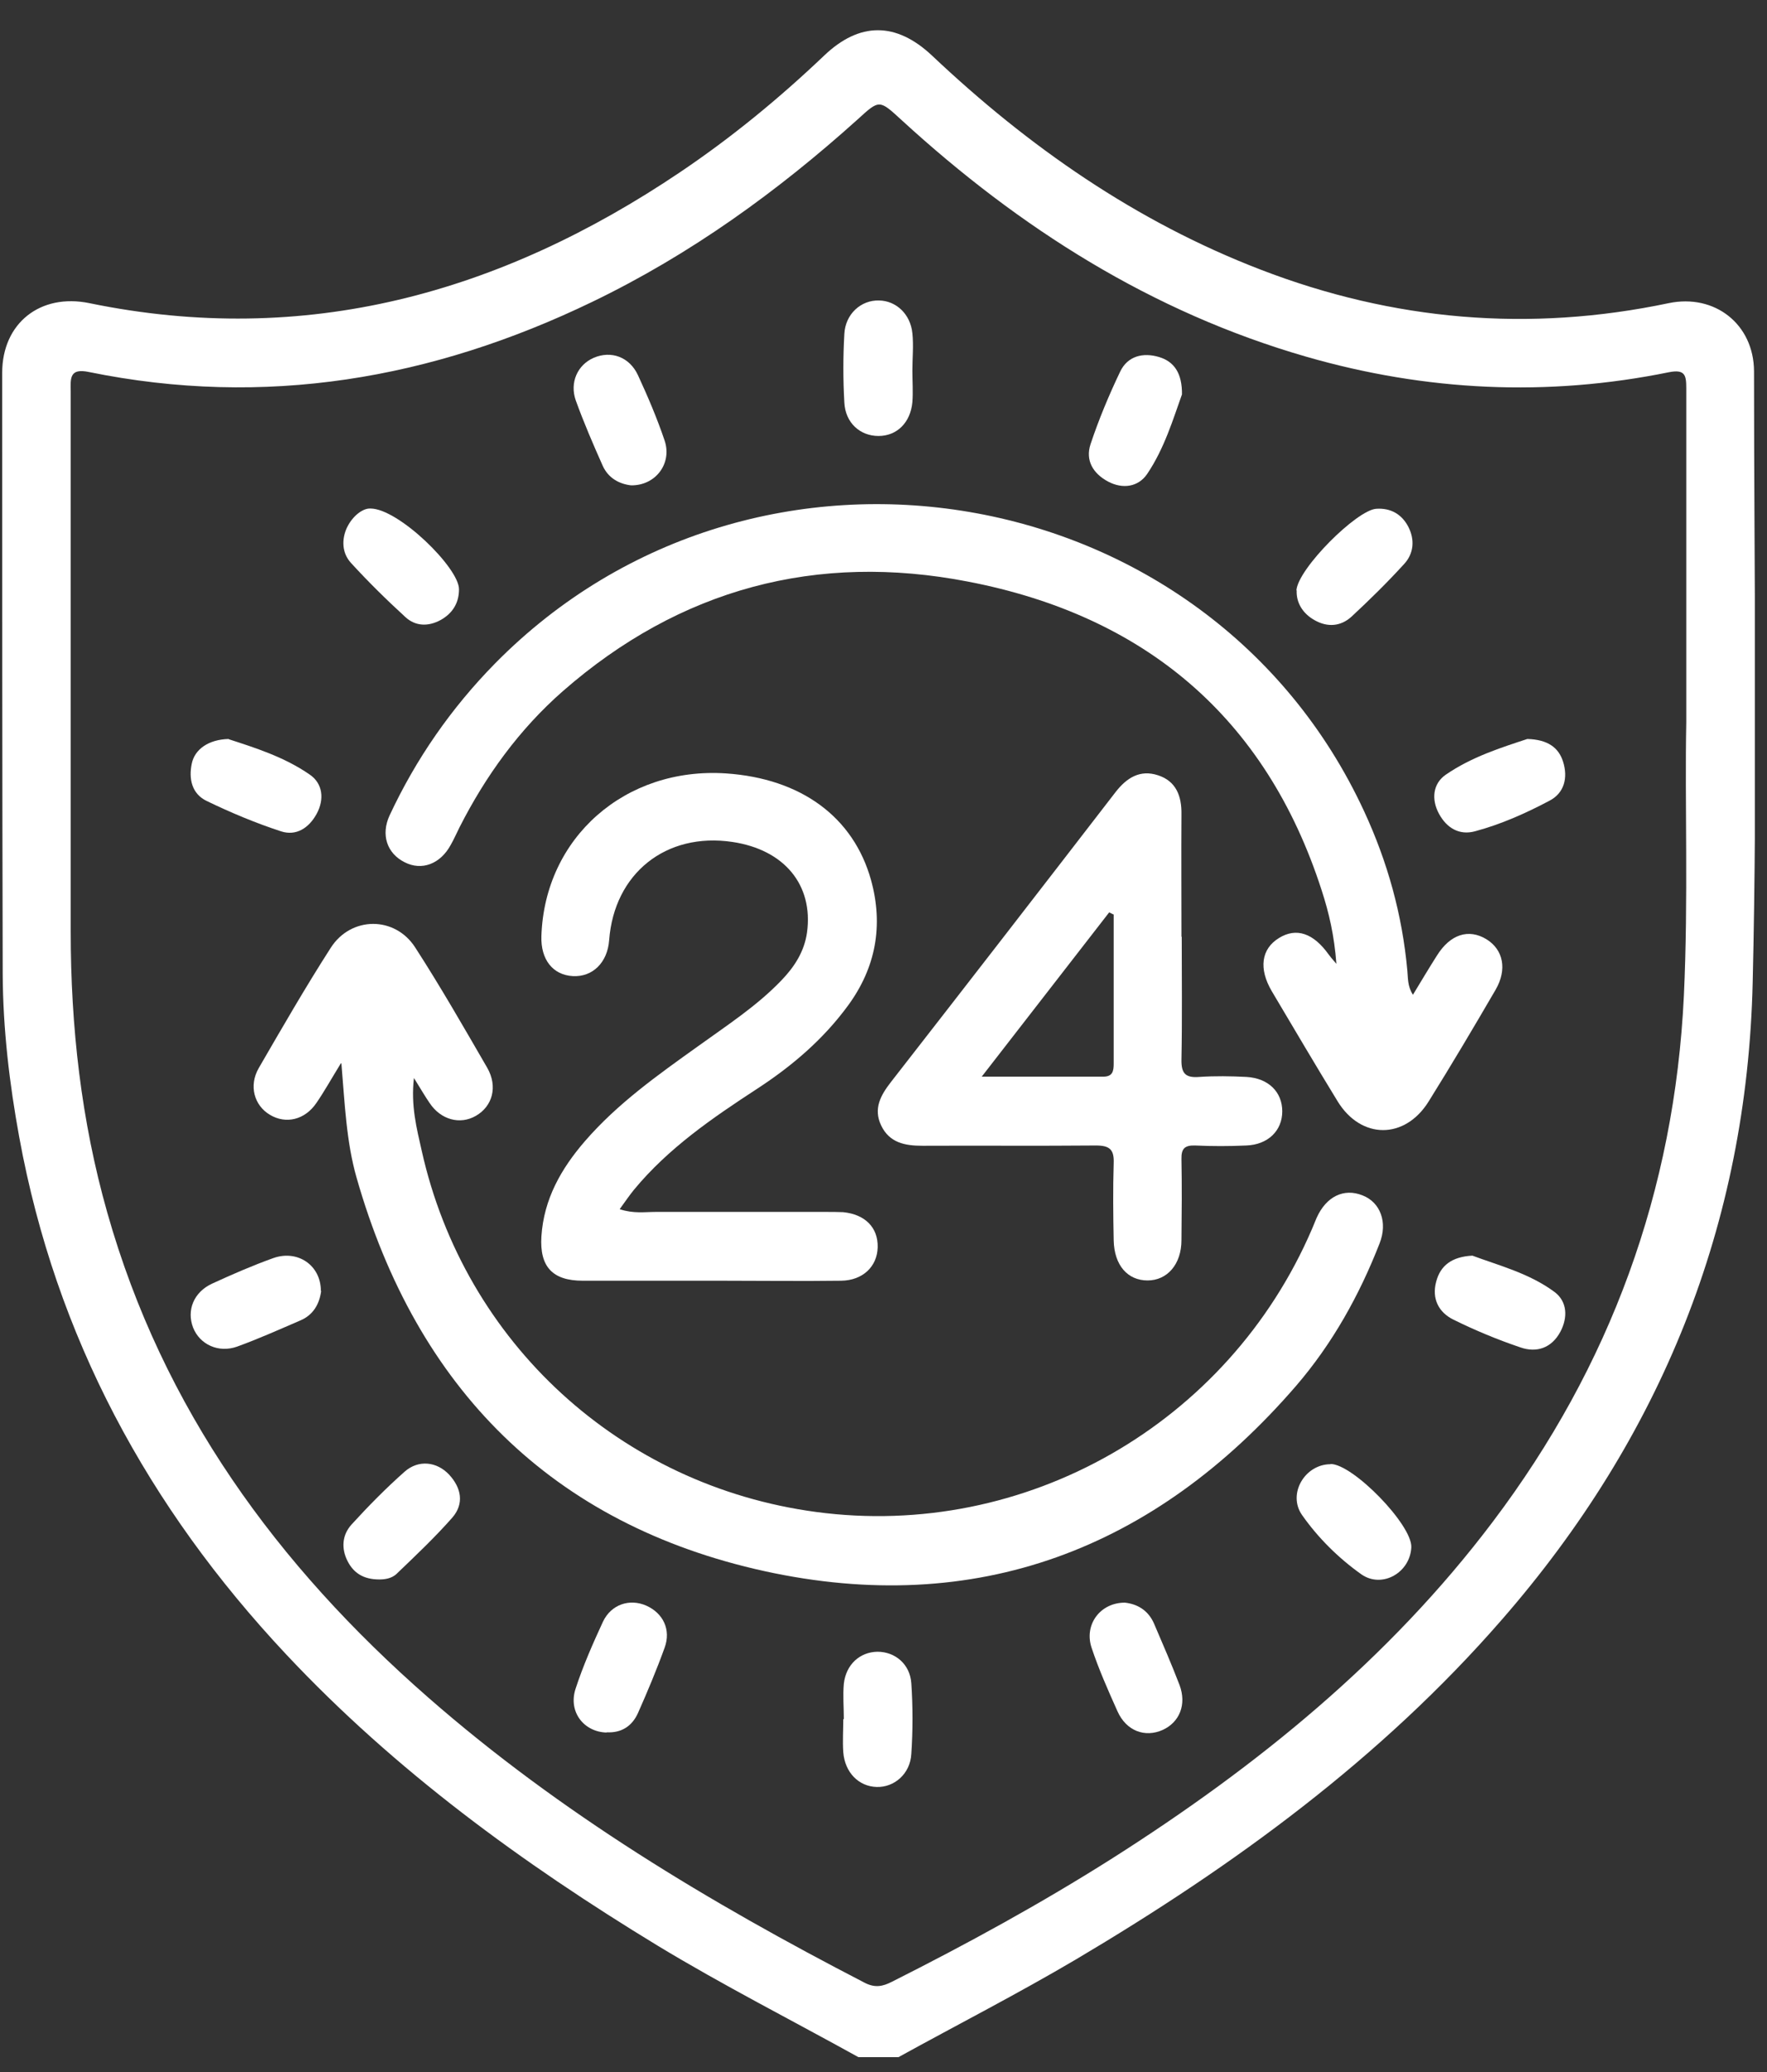
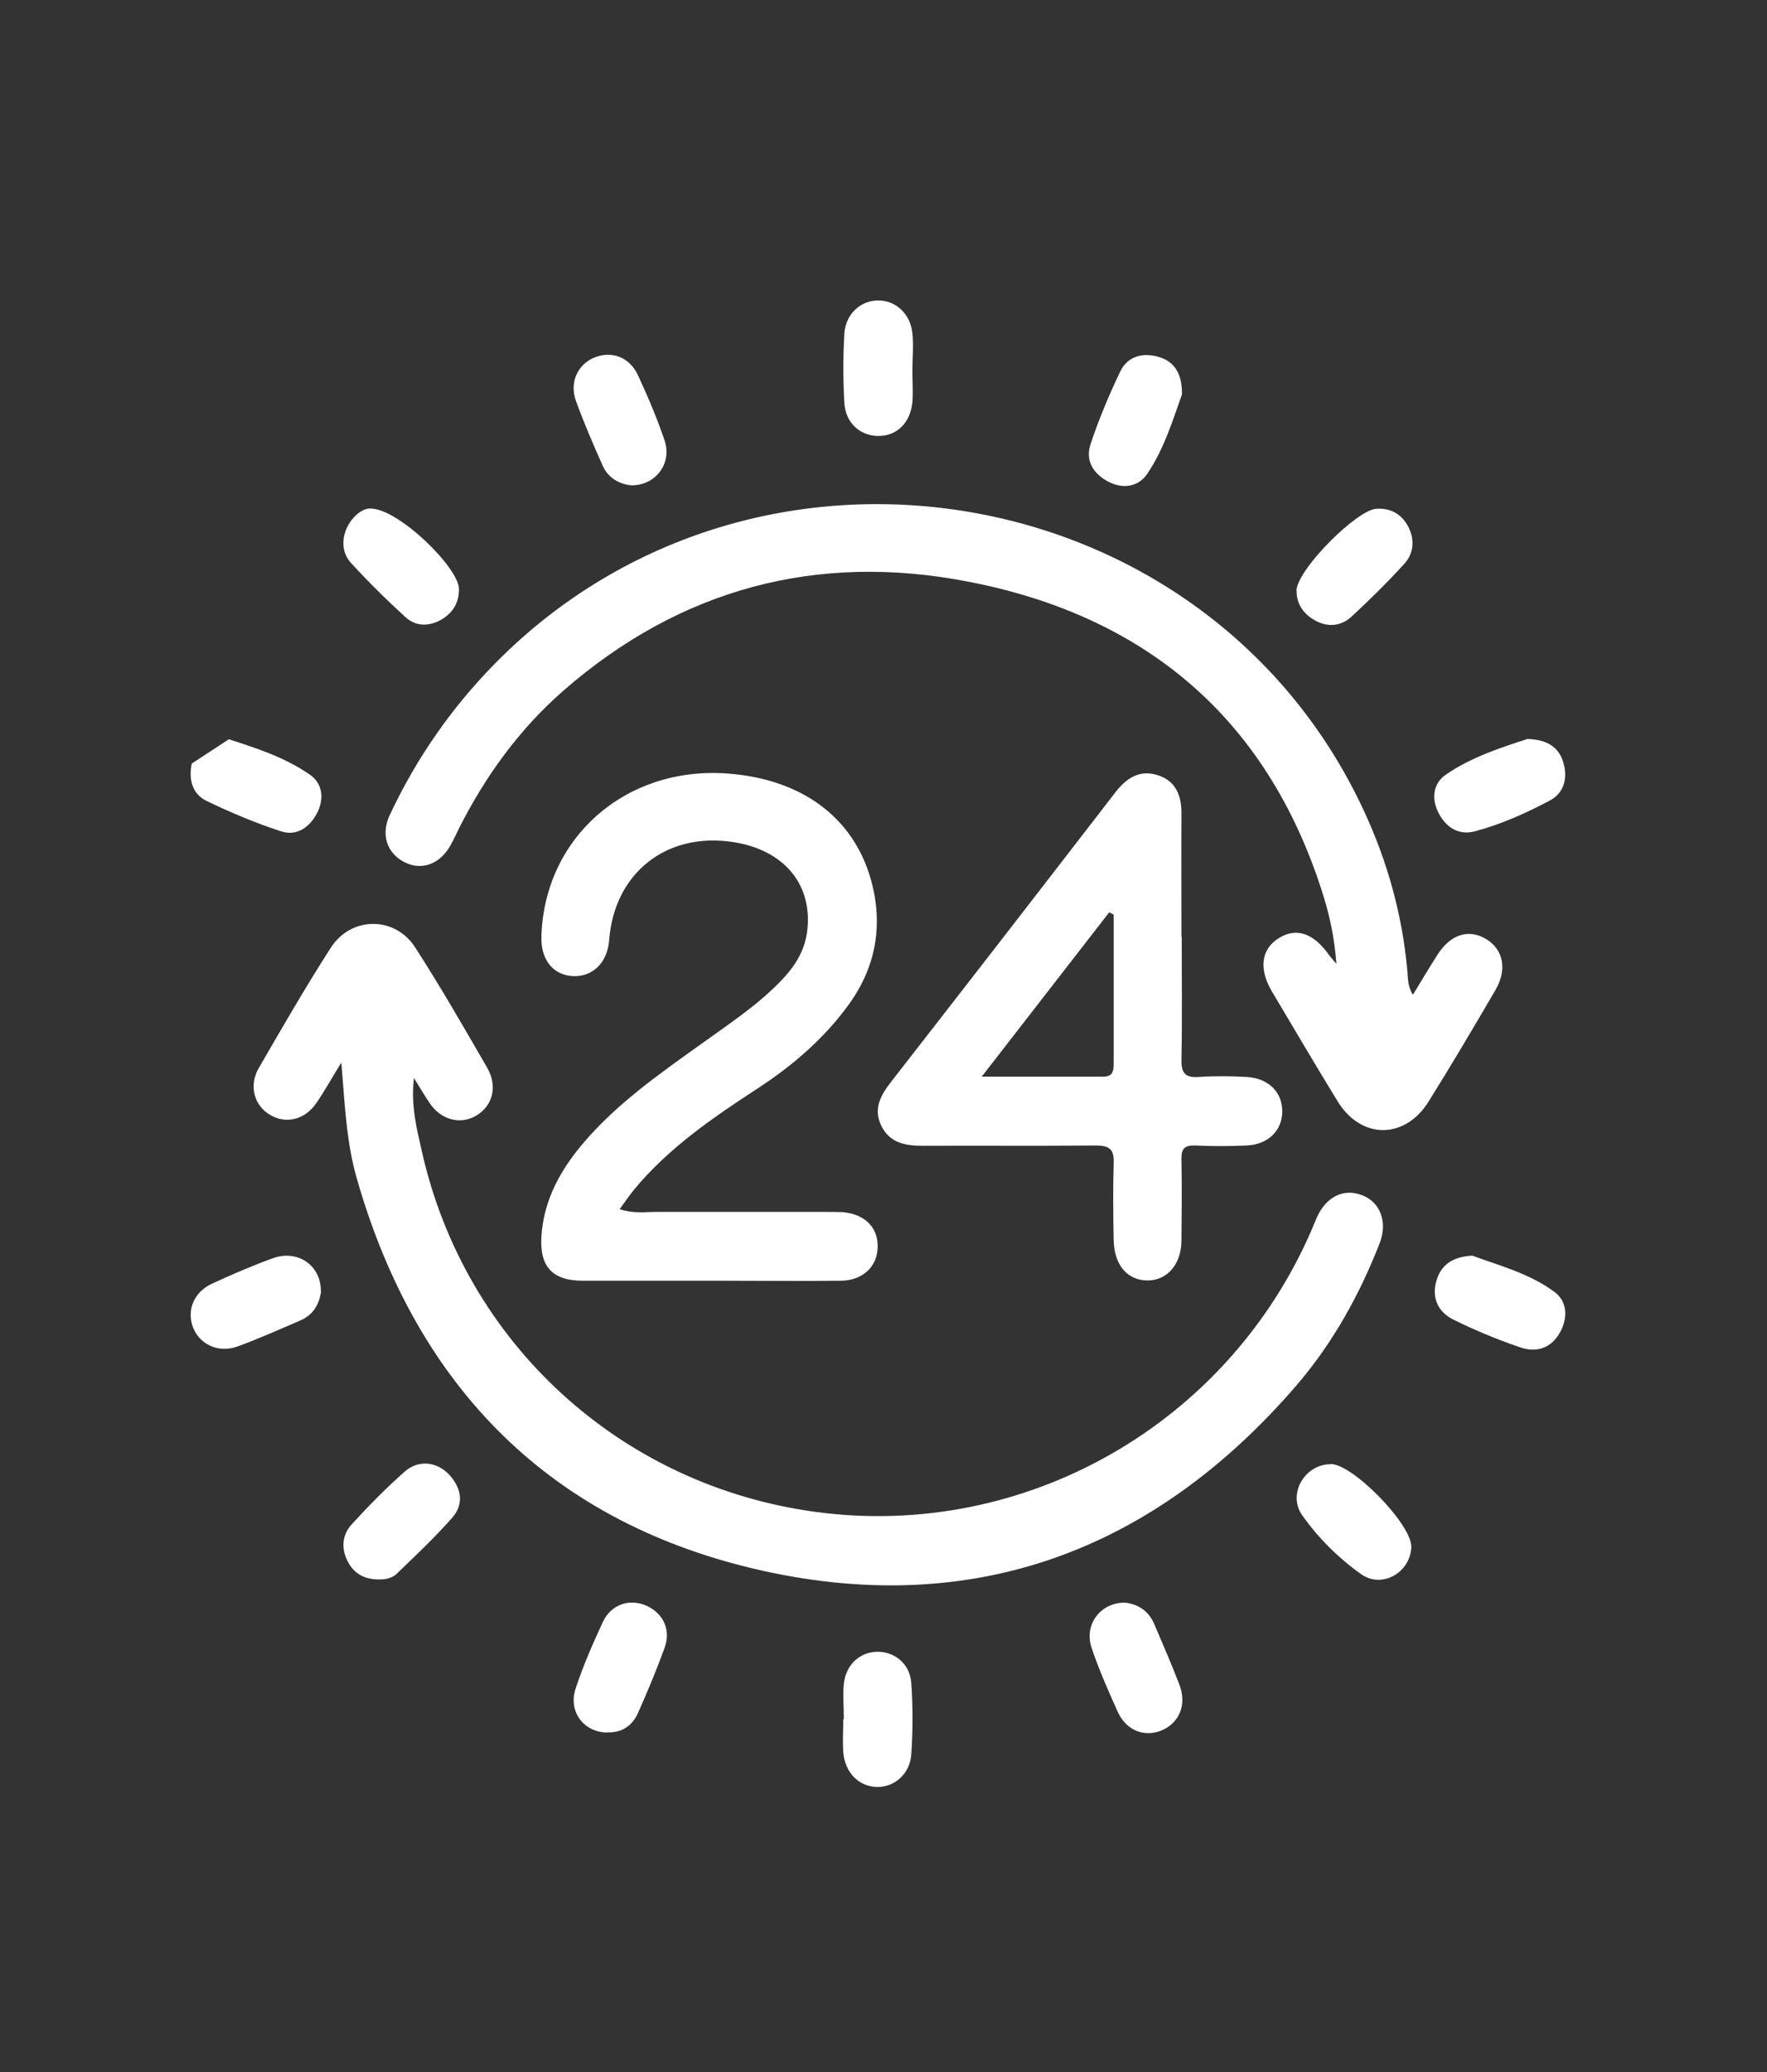
<svg xmlns="http://www.w3.org/2000/svg" width="58" height="68" viewBox="0 0 58 68" fill="none">
  <rect x="0" y="0" width="58" height="68" fill="#333333" stroke="none" />
  <g clip-path="url(#clip0_336_37)">
-     <path d="M55.35 23.71C55.35 19.674 55.35 16.208 55.35 12.742C55.35 12.321 55.315 12.111 54.781 12.216C50.781 13.03 46.807 12.838 42.885 11.709C37.808 10.247 33.466 7.489 29.597 3.944C28.862 3.27 28.871 3.261 28.162 3.909C25.518 6.29 22.656 8.356 19.443 9.905C14.182 12.444 8.694 13.389 2.916 12.208C2.286 12.076 2.312 12.409 2.321 12.838C2.321 18.747 2.321 24.655 2.321 30.564C2.321 33.689 2.663 36.77 3.52 39.79C5.341 46.233 9.096 51.371 14.06 55.713C18.393 59.503 23.286 62.436 28.381 65.07C28.722 65.246 28.976 65.193 29.282 65.035C31.751 63.792 34.167 62.471 36.504 60.991C41.257 57.971 45.59 54.461 49.004 49.935C52.856 44.832 54.965 39.081 55.272 32.673C55.42 29.496 55.298 26.31 55.35 23.71ZM28.179 67.513C25.982 66.296 23.741 65.158 21.588 63.854C17.141 61.149 12.966 58.103 9.394 54.295C4.86 49.463 1.831 43.869 0.632 37.322C0.308 35.553 0.098 33.768 0.089 31.973C0.072 25.39 0.072 18.817 0.072 12.234C0.072 10.606 1.323 9.617 2.934 9.949C10.033 11.411 16.423 9.625 22.323 5.651C24.013 4.513 25.579 3.226 27.05 1.826C28.214 0.714 29.413 0.714 30.595 1.826C33.764 4.82 37.283 7.271 41.371 8.846C45.73 10.527 50.194 10.912 54.773 9.949C56.287 9.634 57.565 10.641 57.574 12.181C57.574 18.869 57.688 25.557 57.53 32.245C57.346 40.184 54.519 47.161 49.302 53.148C45.328 57.717 40.504 61.228 35.34 64.291C33.414 65.429 31.427 66.445 29.475 67.521H28.179V67.513Z" fill="white" />
    <path d="M11.188 34.897C10.856 35.439 10.637 35.833 10.383 36.201C10.007 36.752 9.385 36.901 8.86 36.586C8.344 36.28 8.16 35.632 8.492 35.054C9.263 33.724 10.024 32.402 10.856 31.106C11.521 30.065 12.965 30.056 13.631 31.098C14.462 32.384 15.224 33.715 15.994 35.045C16.344 35.658 16.169 36.306 15.618 36.621C15.101 36.919 14.471 36.752 14.103 36.201C13.946 35.973 13.806 35.728 13.587 35.378C13.482 36.28 13.675 37.024 13.841 37.759C15.25 44.079 20.38 48.762 26.787 49.62C33.65 50.539 40.32 46.732 43.069 40.324C43.121 40.201 43.165 40.088 43.218 39.965C43.533 39.265 44.111 38.985 44.723 39.23C45.31 39.457 45.555 40.114 45.284 40.805C44.618 42.512 43.734 44.097 42.544 45.48C37.896 50.863 32.022 53.078 25.098 51.563C18.121 50.032 13.675 45.559 11.705 38.652C11.372 37.488 11.32 36.271 11.206 34.897" fill="white" />
    <path d="M46.378 32.647C46.649 32.201 46.903 31.772 47.166 31.36C47.603 30.66 48.207 30.467 48.794 30.826C49.345 31.168 49.477 31.816 49.092 32.481C48.374 33.715 47.647 34.941 46.894 36.148C46.115 37.4 44.68 37.4 43.909 36.148C43.174 34.949 42.465 33.741 41.747 32.533C41.309 31.789 41.397 31.141 41.984 30.782C42.553 30.432 43.113 30.625 43.612 31.325C43.656 31.387 43.708 31.448 43.866 31.632C43.796 30.695 43.62 29.951 43.384 29.224C41.546 23.517 37.545 20.2 31.777 19.088C26.814 18.125 22.323 19.315 18.471 22.686C17.045 23.937 15.942 25.46 15.084 27.15C14.988 27.342 14.9 27.544 14.795 27.727C14.454 28.358 13.841 28.585 13.281 28.297C12.703 28.008 12.493 27.395 12.79 26.756C13.657 24.9 14.812 23.237 16.248 21.775C24.818 13.074 39.673 15.595 44.776 26.625C45.546 28.288 46.028 30.021 46.194 31.851C46.22 32.096 46.194 32.358 46.378 32.647Z" fill="white" />
    <path d="M20.345 39.685C20.8 39.834 21.168 39.773 21.526 39.773C23.382 39.773 25.238 39.773 27.094 39.773C27.286 39.773 27.488 39.773 27.672 39.781C28.398 39.851 28.827 40.289 28.809 40.937C28.792 41.567 28.319 42.022 27.61 42.031C26.315 42.048 25.019 42.031 23.724 42.031C22.192 42.031 20.66 42.031 19.128 42.031C18.13 42.031 17.71 41.567 17.771 40.578C17.85 39.352 18.419 38.354 19.198 37.453C20.266 36.218 21.588 35.282 22.91 34.337C23.855 33.654 24.835 33.023 25.649 32.174C26.078 31.728 26.402 31.229 26.49 30.599C26.7 29.041 25.746 27.885 24.039 27.631C21.859 27.307 20.161 28.664 19.995 30.853C19.942 31.588 19.452 32.069 18.804 32.034C18.148 31.999 17.745 31.492 17.771 30.721C17.876 27.491 20.52 25.163 23.829 25.382C26.288 25.548 28.013 26.808 28.591 28.883C29.002 30.371 28.748 31.754 27.838 32.997C27.024 34.109 26 34.984 24.844 35.737C23.382 36.691 21.938 37.68 20.809 39.046C20.66 39.23 20.529 39.422 20.345 39.676" fill="white" />
    <path d="M36.548 30.012C36.504 29.986 36.452 29.968 36.408 29.942C35.042 31.702 33.685 33.452 32.224 35.334C33.65 35.334 34.937 35.334 36.215 35.334C36.522 35.334 36.556 35.151 36.556 34.906C36.556 33.269 36.556 31.64 36.556 30.003M38.789 30.747C38.789 32.087 38.806 33.426 38.78 34.774C38.771 35.238 38.92 35.378 39.366 35.343C39.883 35.308 40.399 35.317 40.916 35.343C41.642 35.387 42.089 35.842 42.089 36.472C42.089 37.103 41.625 37.567 40.907 37.593C40.347 37.619 39.787 37.619 39.226 37.593C38.894 37.584 38.771 37.689 38.78 38.039C38.797 38.923 38.789 39.816 38.78 40.7C38.78 41.488 38.316 42.022 37.668 42.022C37.012 42.022 36.574 41.523 36.556 40.709C36.539 39.869 36.53 39.02 36.556 38.179C36.574 37.724 36.425 37.593 35.97 37.593C34.071 37.61 32.171 37.593 30.28 37.602C29.703 37.602 29.195 37.505 28.923 36.936C28.661 36.385 28.906 35.947 29.238 35.518C31.707 32.349 34.167 29.172 36.618 25.994C36.985 25.522 37.423 25.25 38.01 25.443C38.605 25.635 38.789 26.126 38.78 26.721C38.771 28.06 38.78 29.399 38.78 30.739" fill="white" />
    <path d="M29.948 12.164C29.948 12.505 29.974 12.855 29.948 13.197C29.886 13.871 29.44 14.308 28.836 14.308C28.232 14.308 27.75 13.879 27.715 13.214C27.672 12.461 27.672 11.709 27.715 10.956C27.75 10.299 28.267 9.844 28.853 9.861C29.414 9.87 29.886 10.308 29.948 10.938C29.991 11.341 29.948 11.752 29.948 12.164Z" fill="white" />
    <path d="M27.698 56.422C27.698 56.037 27.663 55.643 27.698 55.258C27.768 54.627 28.223 54.216 28.801 54.207C29.379 54.207 29.869 54.61 29.913 55.24C29.965 56.01 29.965 56.789 29.913 57.56C29.878 58.216 29.352 58.663 28.775 58.645C28.188 58.628 27.733 58.172 27.68 57.507C27.654 57.14 27.68 56.772 27.68 56.413L27.698 56.422Z" fill="white" />
    <path d="M42.553 19.377C42.605 18.659 44.531 16.742 45.17 16.698C45.651 16.663 46.019 16.882 46.229 17.293C46.439 17.705 46.413 18.16 46.089 18.51C45.538 19.114 44.951 19.692 44.356 20.243C44.006 20.558 43.577 20.593 43.157 20.357C42.745 20.129 42.544 19.762 42.562 19.377" fill="white" />
    <path d="M12.16 16.689C13.079 16.689 15.075 18.641 15.066 19.342C15.066 19.788 14.856 20.129 14.463 20.348C14.06 20.567 13.64 20.558 13.307 20.252C12.685 19.683 12.082 19.088 11.521 18.475C11.224 18.151 11.206 17.705 11.39 17.311C11.583 16.917 11.915 16.68 12.152 16.689" fill="white" />
    <path d="M12.449 51.835C11.924 51.835 11.609 51.616 11.416 51.248C11.197 50.828 11.223 50.382 11.539 50.032C12.09 49.428 12.668 48.841 13.281 48.298C13.736 47.896 14.34 47.966 14.742 48.395C15.145 48.832 15.241 49.349 14.848 49.804C14.278 50.452 13.648 51.047 13.027 51.642C12.852 51.817 12.598 51.835 12.449 51.835Z" fill="white" />
    <path d="M20.712 15.928C20.327 15.884 19.968 15.691 19.785 15.289C19.469 14.58 19.163 13.871 18.9 13.144C18.69 12.549 18.962 11.971 19.487 11.743C20.056 11.498 20.66 11.709 20.94 12.312C21.264 13.013 21.57 13.731 21.815 14.457C22.069 15.21 21.518 15.945 20.704 15.928" fill="white" />
    <path d="M38.797 12.943C38.508 13.748 38.22 14.72 37.651 15.56C37.362 15.98 36.854 16.059 36.373 15.805C35.882 15.543 35.62 15.114 35.795 14.58C36.066 13.766 36.399 12.969 36.767 12.199C37.012 11.682 37.519 11.56 38.044 11.717C38.543 11.866 38.806 12.251 38.797 12.951" fill="white" />
-     <path d="M7.512 24.261C8.344 24.532 9.333 24.839 10.173 25.425C10.593 25.714 10.655 26.231 10.392 26.712C10.138 27.176 9.718 27.447 9.219 27.281C8.388 27.01 7.573 26.668 6.777 26.283C6.295 26.047 6.19 25.557 6.295 25.058C6.392 24.594 6.838 24.27 7.503 24.252" fill="white" />
+     <path d="M7.512 24.261C8.344 24.532 9.333 24.839 10.173 25.425C10.593 25.714 10.655 26.231 10.392 26.712C10.138 27.176 9.718 27.447 9.219 27.281C8.388 27.01 7.573 26.668 6.777 26.283C6.295 26.047 6.19 25.557 6.295 25.058" fill="white" />
    <path d="M48.33 41.208C49.197 41.532 50.203 41.786 51.035 42.407C51.446 42.722 51.464 43.239 51.219 43.703C50.93 44.246 50.431 44.403 49.906 44.219C49.153 43.965 48.418 43.659 47.709 43.309C47.227 43.073 46.991 42.626 47.14 42.066C47.28 41.523 47.665 41.243 48.33 41.208Z" fill="white" />
    <path d="M43.673 48.045C44.408 48.045 46.352 50.04 46.325 50.776C46.29 51.607 45.371 52.141 44.688 51.669C43.936 51.135 43.262 50.469 42.736 49.717C42.255 49.025 42.833 48.053 43.673 48.053" fill="white" />
    <path d="M36.924 52.596C37.327 52.64 37.686 52.842 37.878 53.279C38.167 53.953 38.456 54.618 38.718 55.301C38.955 55.94 38.718 56.518 38.167 56.772C37.581 57.035 36.968 56.807 36.679 56.159C36.373 55.476 36.066 54.785 35.83 54.076C35.576 53.314 36.119 52.588 36.933 52.596" fill="white" />
    <path d="M50.133 24.252C50.79 24.27 51.157 24.524 51.306 24.996C51.472 25.522 51.35 26.029 50.851 26.283C50.072 26.695 49.267 27.053 48.417 27.281C47.901 27.421 47.49 27.176 47.236 26.712C46.973 26.231 47.035 25.714 47.455 25.425C48.304 24.839 49.284 24.532 50.133 24.252Z" fill="white" />
    <path d="M10.541 42.372C10.488 42.775 10.296 43.151 9.858 43.335C9.167 43.633 8.484 43.939 7.784 44.193C7.171 44.412 6.558 44.123 6.339 43.572C6.12 43.002 6.357 42.407 6.961 42.127C7.626 41.821 8.291 41.532 8.974 41.287C9.771 41.007 10.532 41.523 10.532 42.364" fill="white" />
    <path d="M19.916 56.859C19.163 56.842 18.646 56.177 18.892 55.424C19.137 54.671 19.461 53.936 19.793 53.218C20.065 52.649 20.669 52.456 21.211 52.693C21.763 52.938 22.034 53.481 21.815 54.076C21.553 54.802 21.255 55.511 20.94 56.221C20.747 56.649 20.397 56.877 19.916 56.851" fill="white" />
  </g>
  <defs>
    <clipPath id="clip0_336_37">
      <rect width="57.529" height="66.527" fill="white" transform="translate(0.072 0.985)" />
    </clipPath>
  </defs>
</svg>